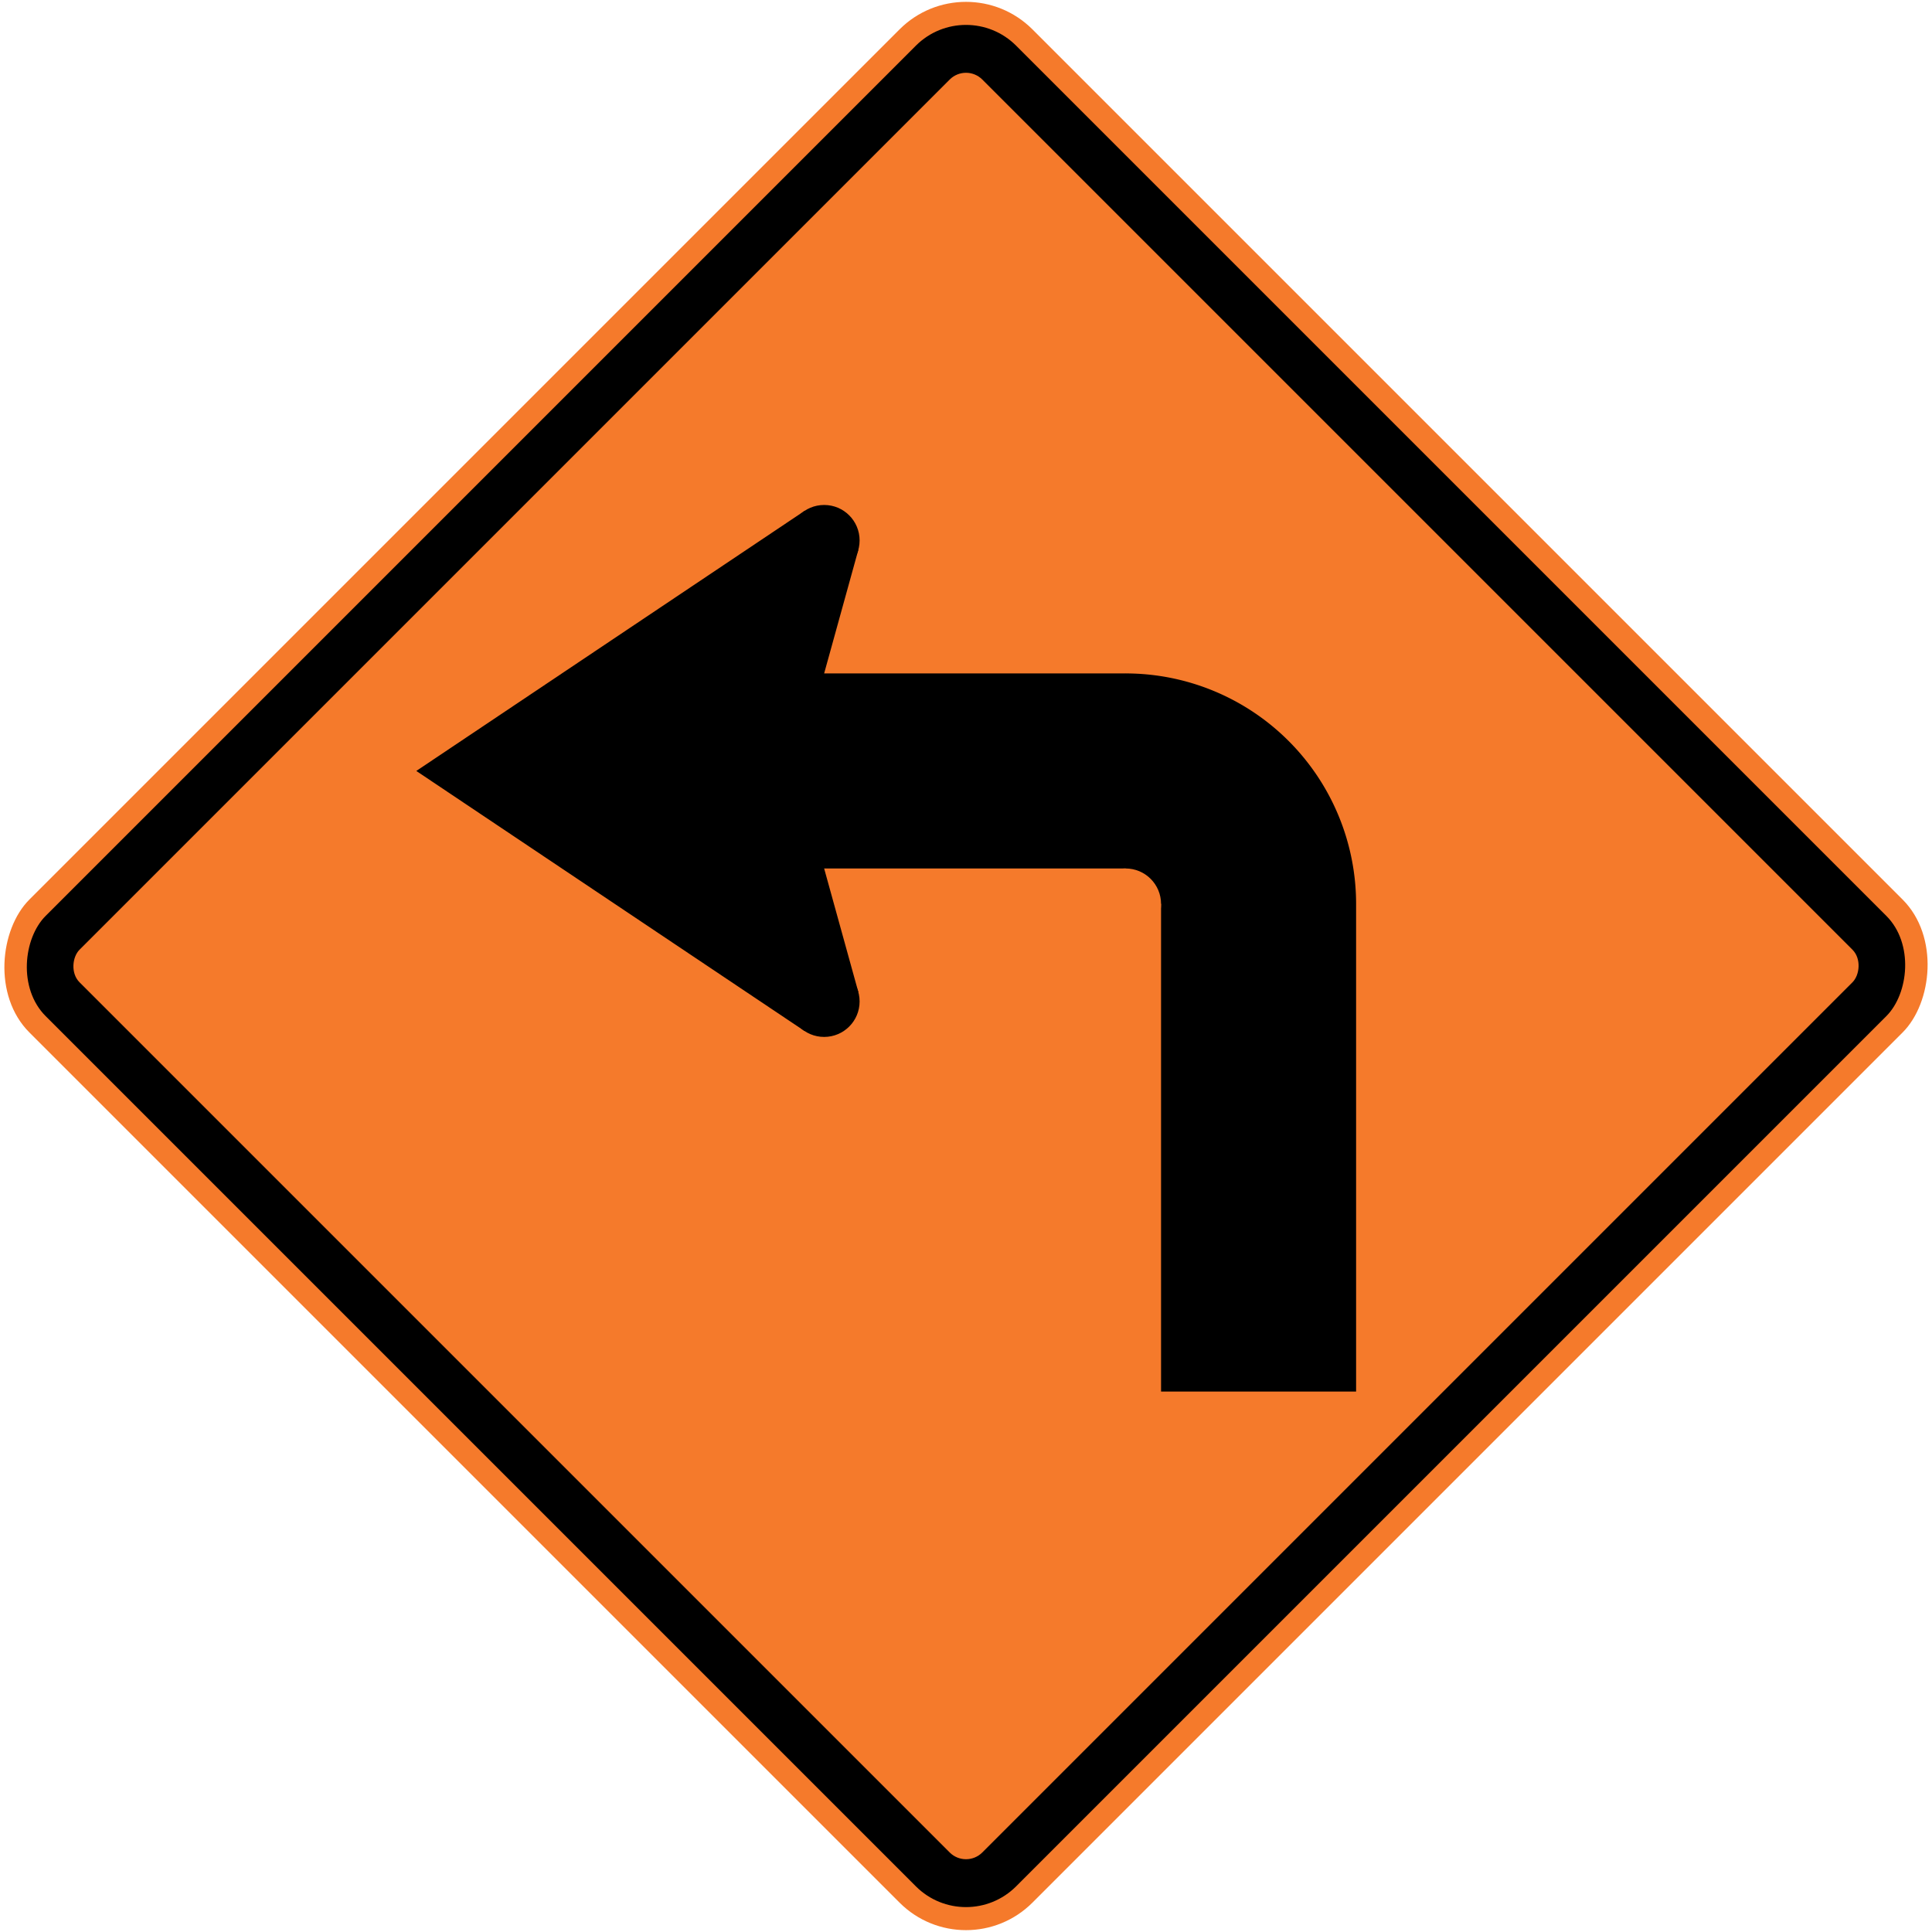
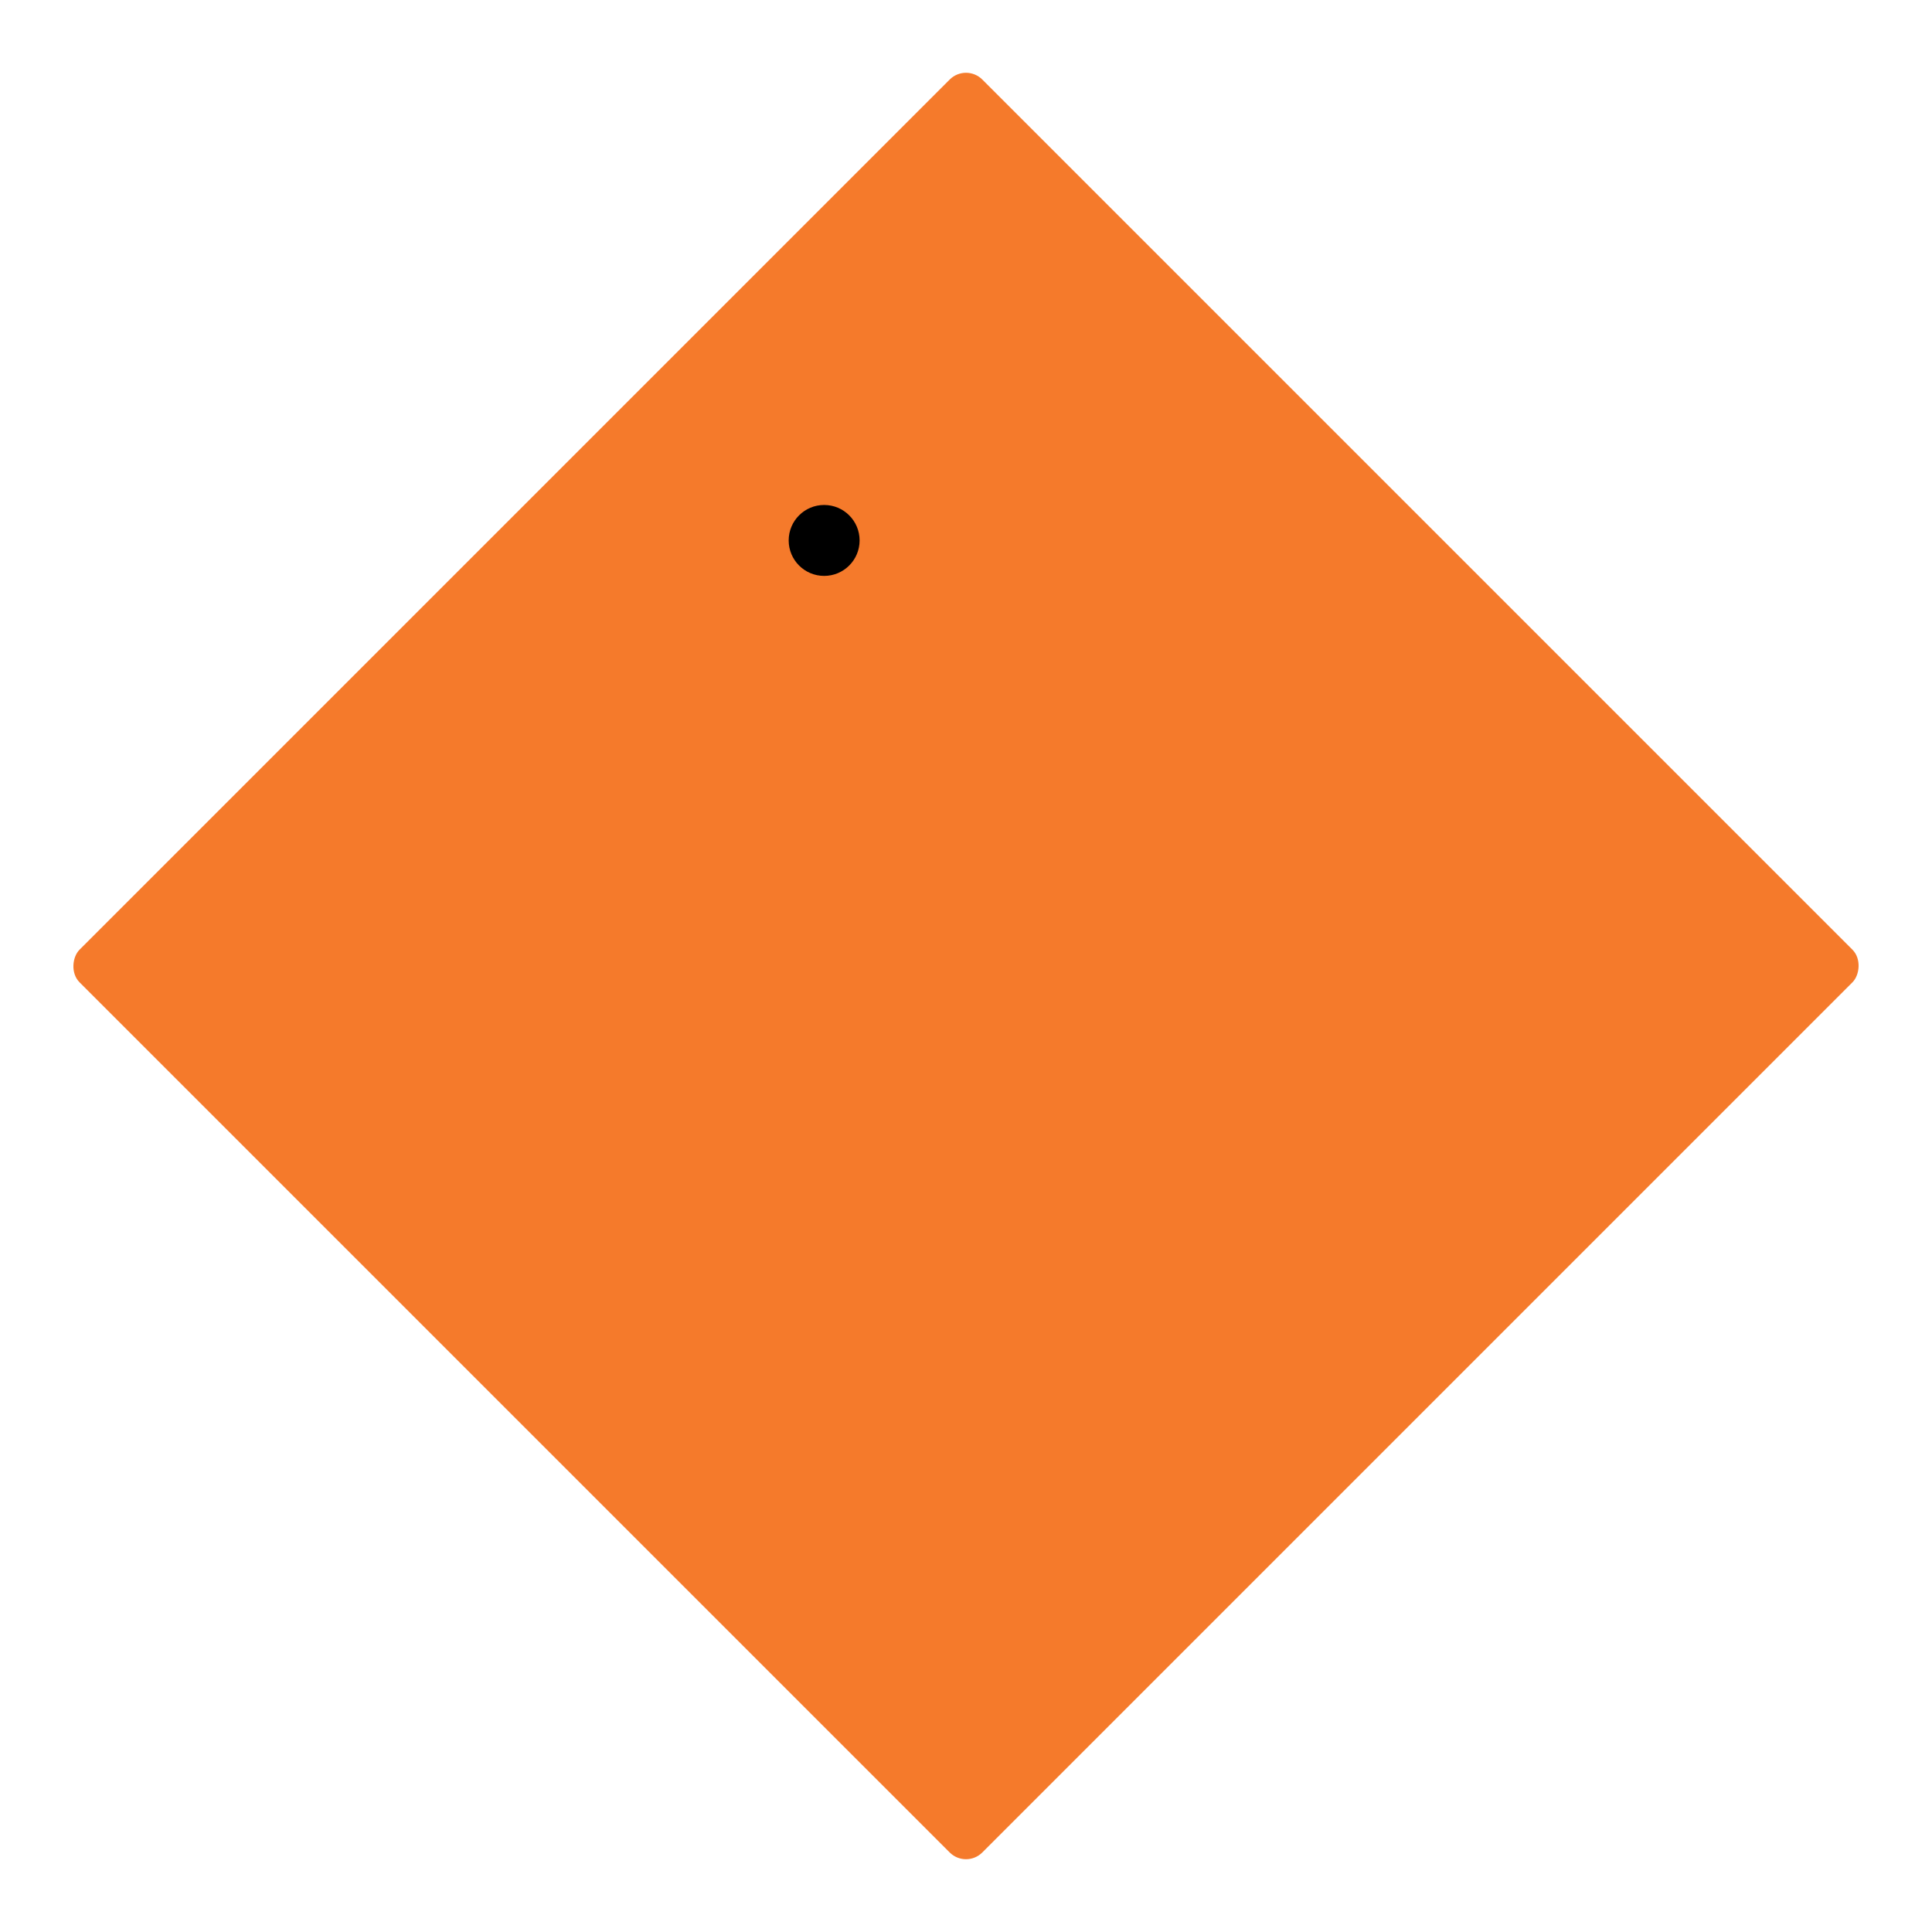
<svg xmlns="http://www.w3.org/2000/svg" xmlns:ns1="http://sodipodi.sourceforge.net/DTD/sodipodi-0.dtd" xmlns:ns2="http://www.inkscape.org/namespaces/inkscape" width="1089.56" height="1089.56" viewBox="0 0 1089.56 1089.56" version="1.1" id="svg5" ns1:docname="CL_road_sign_PG-2b.svg" ns2:version="1.2.2 (732a01da63, 2022-12-09)">
  <ns1:namedview id="namedview7" pagecolor="#ffffff" bordercolor="#111111" borderopacity="1" ns2:pageshadow="0" ns2:pageopacity="0" ns2:pagecheckerboard="1" ns2:document-units="px" showgrid="false" units="px" ns2:showpageshadow="0" ns2:deskcolor="#d1d1d1" ns2:zoom="0.417193" ns2:cx="1510.0925" ns2:cy="563.28845" ns2:window-width="1920" ns2:window-height="1057" ns2:window-x="-8" ns2:window-y="-8" ns2:window-maximized="1" ns2:current-layer="layer1" />
  <defs id="defs2" />
  <g ns2:label="Lager 1" ns2:groupmode="layer" id="layer1" transform="translate(0,579.12)">
-     <rect style="fill:#f57a2b;fill-opacity:1;fill-rule:evenodd;stroke:none;stroke-width:2.893;stroke-linecap:square" id="rect137" width="800" height="800" x="-39.064" y="-809.499" rx="53" ry="53" transform="rotate(45)" />
-     <rect style="fill:#000000;fill-rule:evenodd;stroke:none;stroke-width:2.799;stroke-linecap:square" id="rect976" width="774" height="774" x="-26.064" y="-796.499" rx="40" ry="40" transform="rotate(45)" />
    <rect style="fill:#f57a2b;fill-opacity:1;fill-rule:evenodd;stroke:none;stroke-width:2.604;stroke-linecap:square" id="rect978" width="720" height="720" x="0.936" y="-769.5" rx="13" ry="13" transform="rotate(45)" />
    <circle style="fill:#000000;fill-rule:evenodd;stroke:none;stroke-width:0.824;stroke-linecap:square" id="path871" cx="464.78" cy="-274.34" r="20" />
-     <circle style="fill:#000000;fill-rule:evenodd;stroke:none;stroke-width:0.824;stroke-linecap:square" id="circle927" cx="464.78" cy="-14.34" r="20" />
-     <path id="rect1197" style="fill:#000000;fill-rule:evenodd;stroke:none;stroke-width:2.133;stroke-linecap:square" d="m 764.78,205.66 h -110 V -89.34 h -190 l 19.276,69.667 -30.407,21.949 -218.872,-146.616 218.872,-146.616 30.407,21.949 -19.276,69.667 h 170 l 130,130 z" ns1:nodetypes="ccccccccccccc" />
-     <path style="fill:#000000;fill-opacity:1;fill-rule:evenodd;stroke:none;stroke-width:4.2;stroke-linecap:square" id="ellipse2811" ns1:type="arc" ns1:cx="634.77997" ns1:cy="-69.339935" ns1:rx="130" ns1:ry="130" ns1:start="4.712389" ns1:end="0" ns1:arc-type="slice" d="m 634.78,-199.34 a 130,130 0 0 1 130,130 h -130 z" />
    <circle style="fill:#f57a2b;fill-opacity:1;fill-rule:evenodd;stroke:none;stroke-width:0.646;stroke-linecap:square" id="ellipse2813" cx="634.78" cy="-69.34" r="20" />
  </g>
</svg>